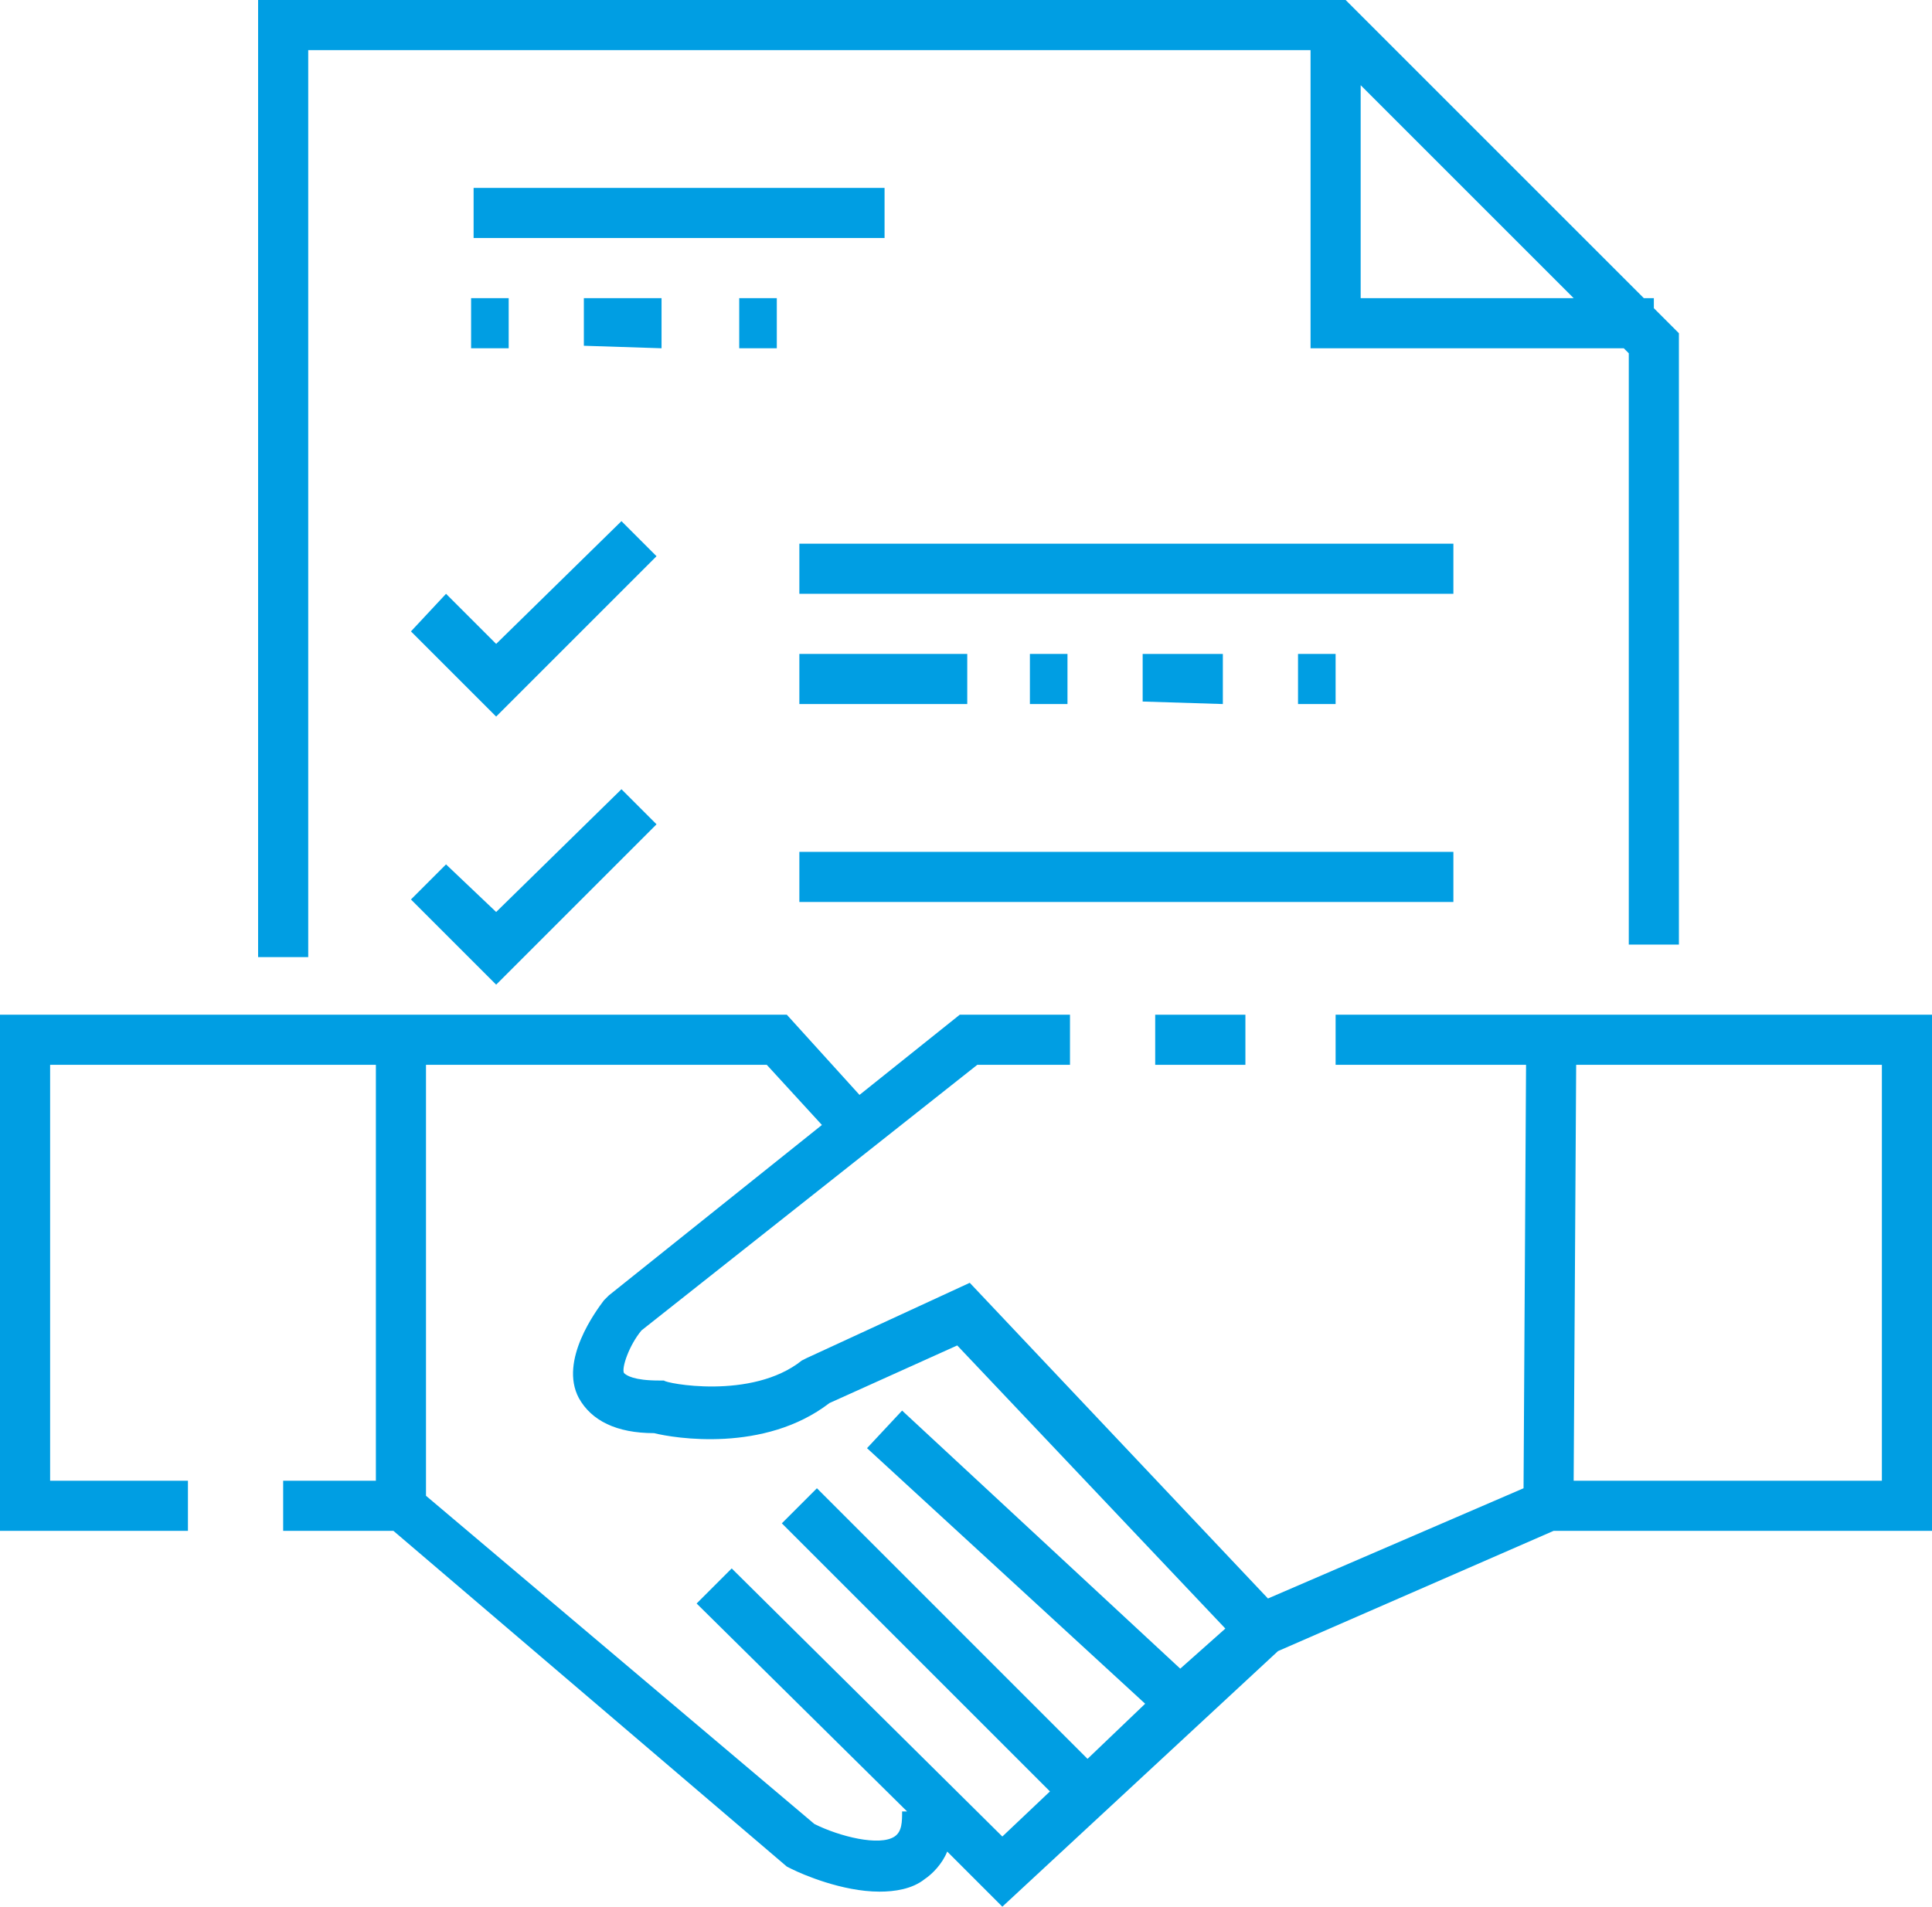
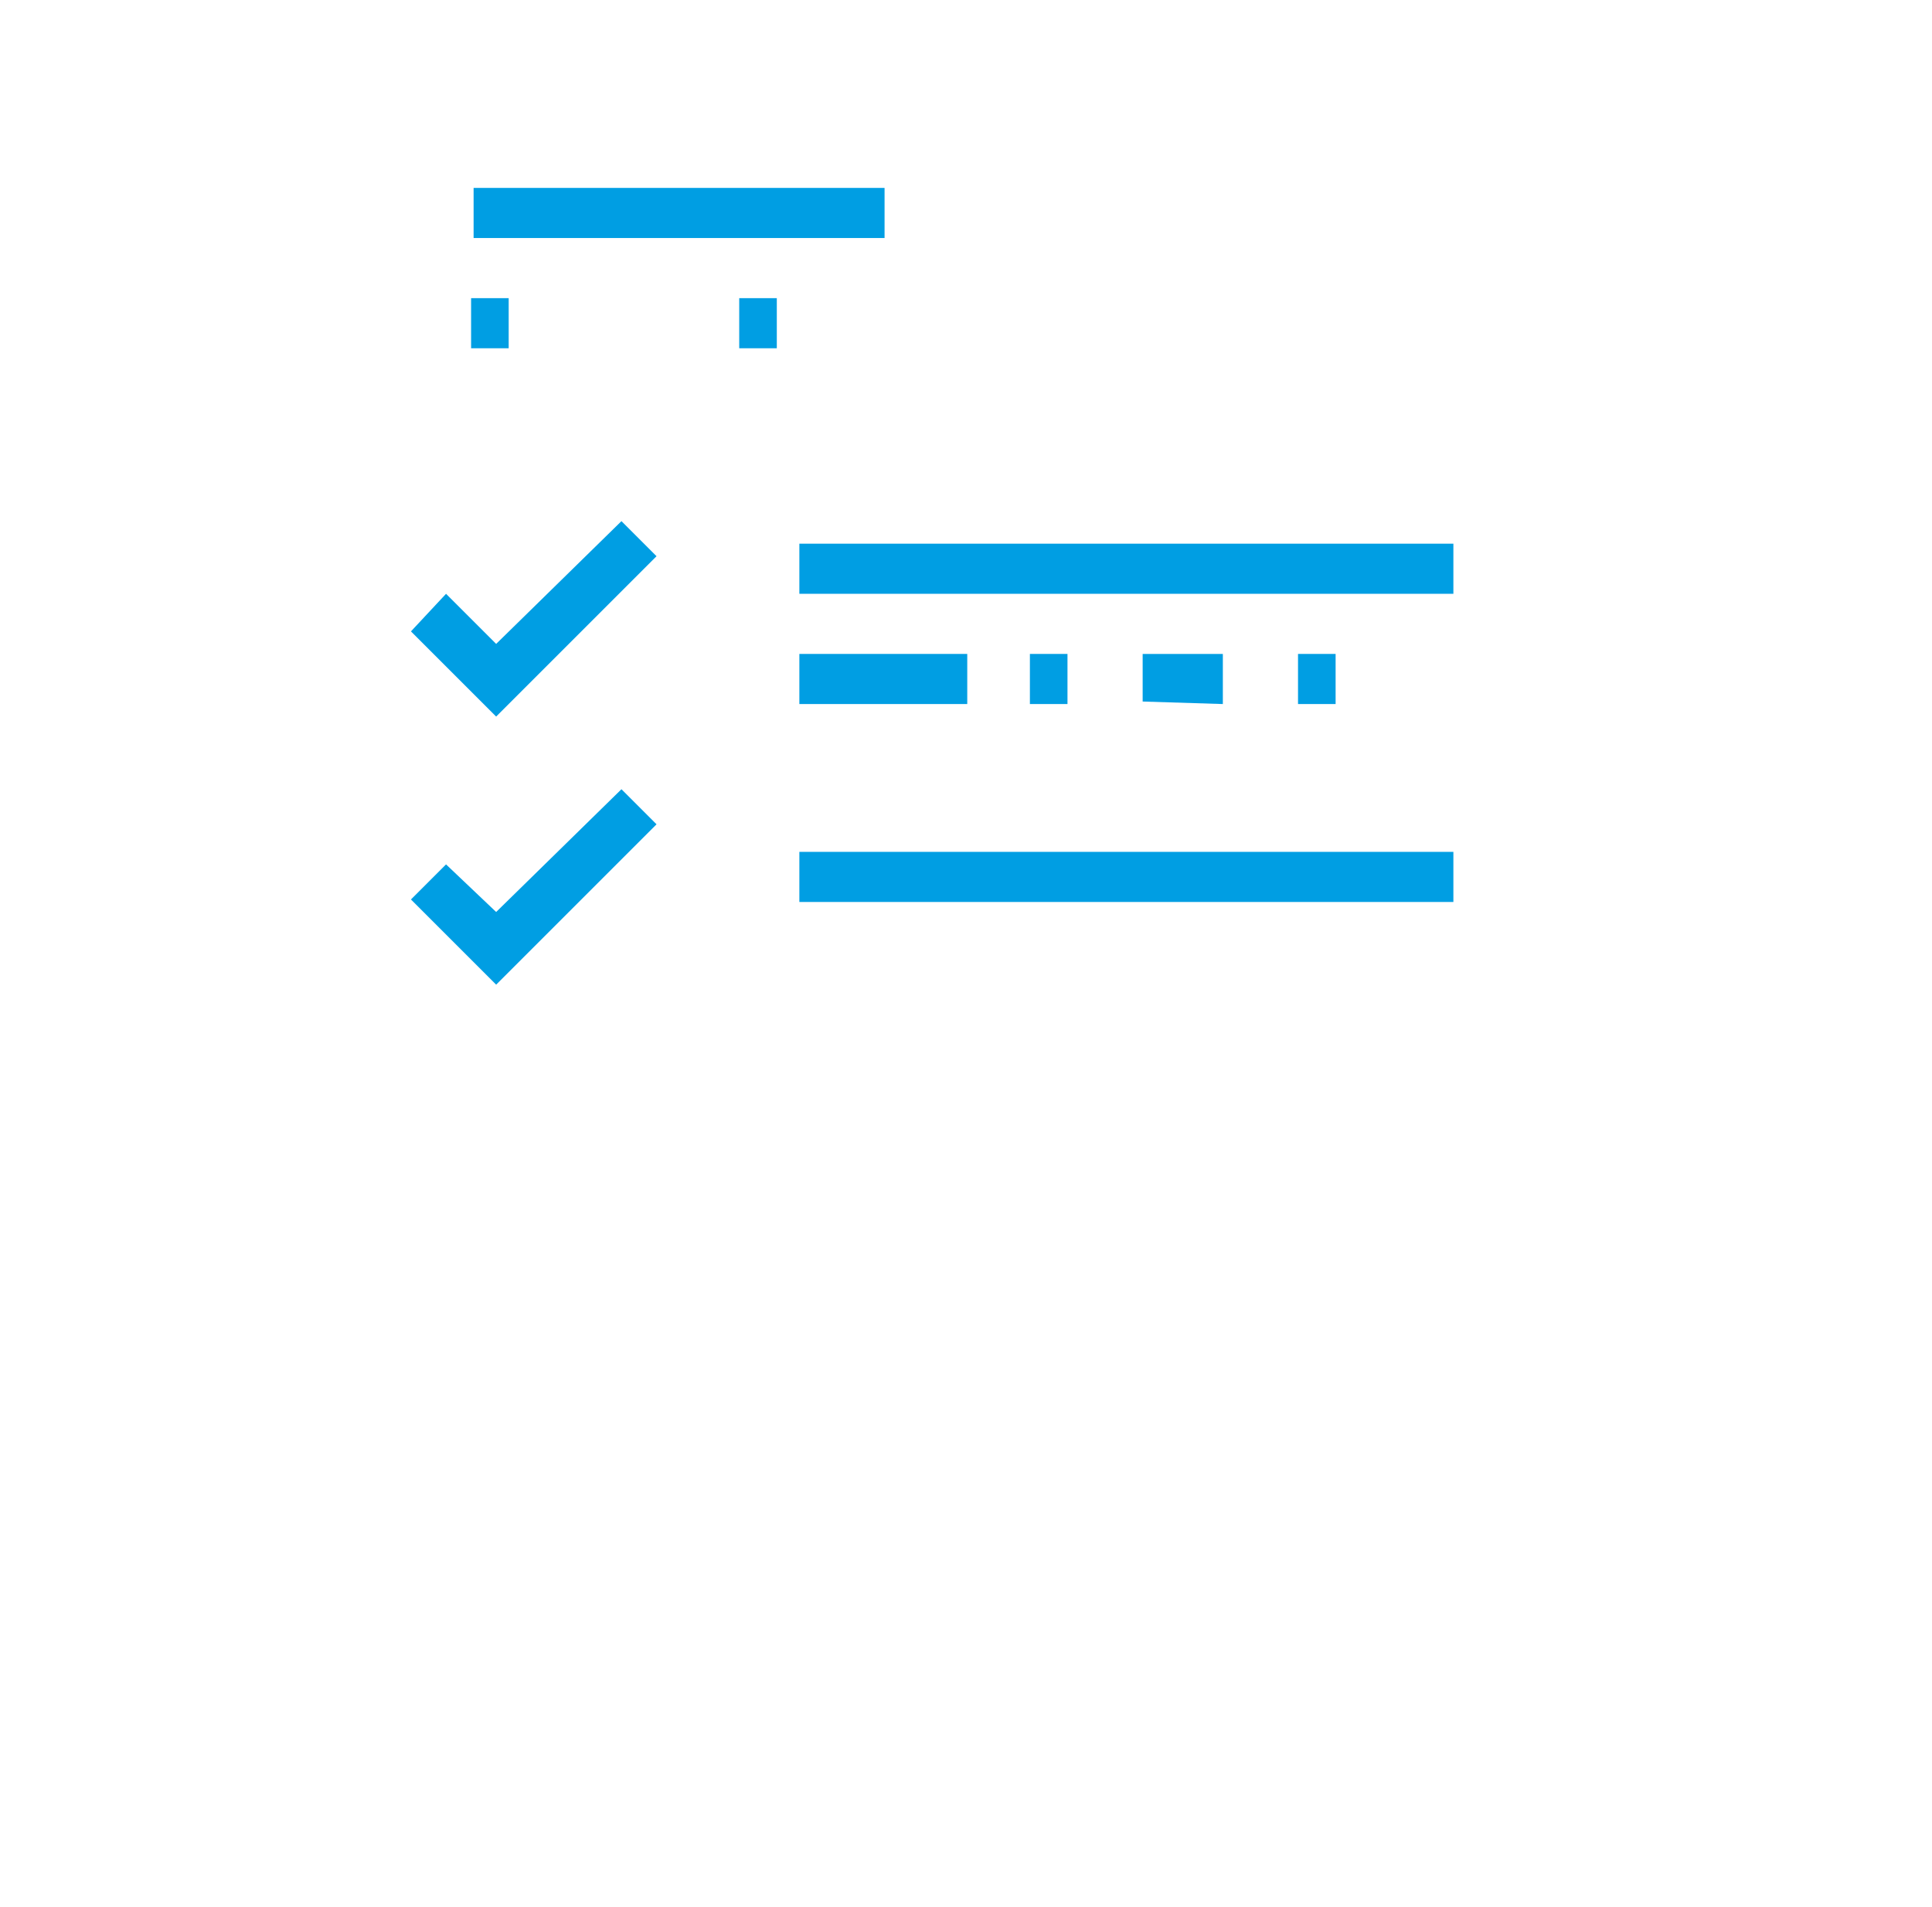
<svg xmlns="http://www.w3.org/2000/svg" version="1.1" id="Layer_2_00000149381513425744506820000002323846614199619727_" x="0px" y="0px" viewBox="0 0 77.1 76.1" style="enable-background:new 0 0 77.1 76.1;" xml:space="preserve">
  <style type="text/css">
	.st0{fill:#009EE3;}
</style>
  <g>
-     <path class="st0" d="M12.3,2h40v11.9h12.5l0.2,0.2v23.6h2V13.3l-1-1v-0.4h-0.4L53.7,0H10.3v38.2h2V2z M54.3,11.9V3.4l8.5,8.5H54.3z   " />
    <rect x="31.9" y="21.7" class="st0" width="26.1" height="2" />
    <rect x="31.9" y="34" class="st0" width="26.1" height="2" />
    <rect x="18.9" y="7.5" class="st0" width="16.4" height="2" />
-     <rect x="46.1" y="40.5" class="st0" width="3.6" height="2" />
    <rect x="31.9" y="26.1" class="st0" width="6.7" height="2" />
    <rect x="41.1" y="26.1" class="st0" width="1.5" height="2" />
    <polygon class="st0" points="45.6,26.1 45.6,28 48.8,28.1 48.8,26.1  " />
    <rect x="51.8" y="26.1" class="st0" width="1.5" height="2" />
    <rect x="18.8" y="11.9" class="st0" width="1.5" height="2" />
-     <polygon class="st0" points="26.4,11.9 23.3,11.9 23.3,13.8 26.4,13.9  " />
    <rect x="29.5" y="11.9" class="st0" width="1.5" height="2" />
    <polygon class="st0" points="24.8,20.8 19.8,25.7 17.8,23.7 16.4,25.2 19.8,28.6 26.2,22.2  " />
    <polygon class="st0" points="17.8,34.5 16.4,35.9 19.8,39.3 26.2,32.9 24.8,31.5 19.8,36.4  " />
-     <path class="st0" d="M77.1,61.1V40.5H53.3v2h7.6l-0.1,16.9l-10.2,4.4L38.7,51.2l-6.5,3L32,54.3c-2,1.6-5.5,0.9-5.5,0.8l-0.1,0   l-0.1,0c-1,0-1.3-0.2-1.4-0.3c-0.1-0.2,0.2-1.1,0.7-1.7L39,42.5h3.7v-2h-4.4l-4,3.2l-2.9-3.2H0v20.6h7.5v-2H2V42.5h13v16.6h-3.7v2   h4.4l15.7,13.4l0.2,0.1c0.4,0.2,2,0.9,3.5,0.9c0.6,0,1.3-0.1,1.8-0.5c0.3-0.2,0.7-0.6,0.9-1.1l2.2,2.2l11-10.2L62,61.1H77.1z    M62.9,42.5h12.2v16.6H62.8L62.9,42.5z M29.2,62.6L27.8,64l8.4,8.3l-0.2,0c0,0.4,0,0.8-0.3,1c-0.6,0.4-2.2,0-3.2-0.5L17,59.7V42.5   h13.6l2.2,2.4l-8.5,6.8l-0.2,0.2c-0.3,0.4-1.8,2.4-1,3.9c0.5,0.9,1.5,1.4,3,1.4c0,0,0,0,0,0c0.8,0.2,4.4,0.8,7-1.2l5.1-2.3L48.9,65   l-1.8,1.6L36,56.3l-1.4,1.5L45.7,68l-2.3,2.2L32.6,59.4l-1.4,1.4l10.7,10.7L40,73.3L29.2,62.6z" />
  </g>
</svg>